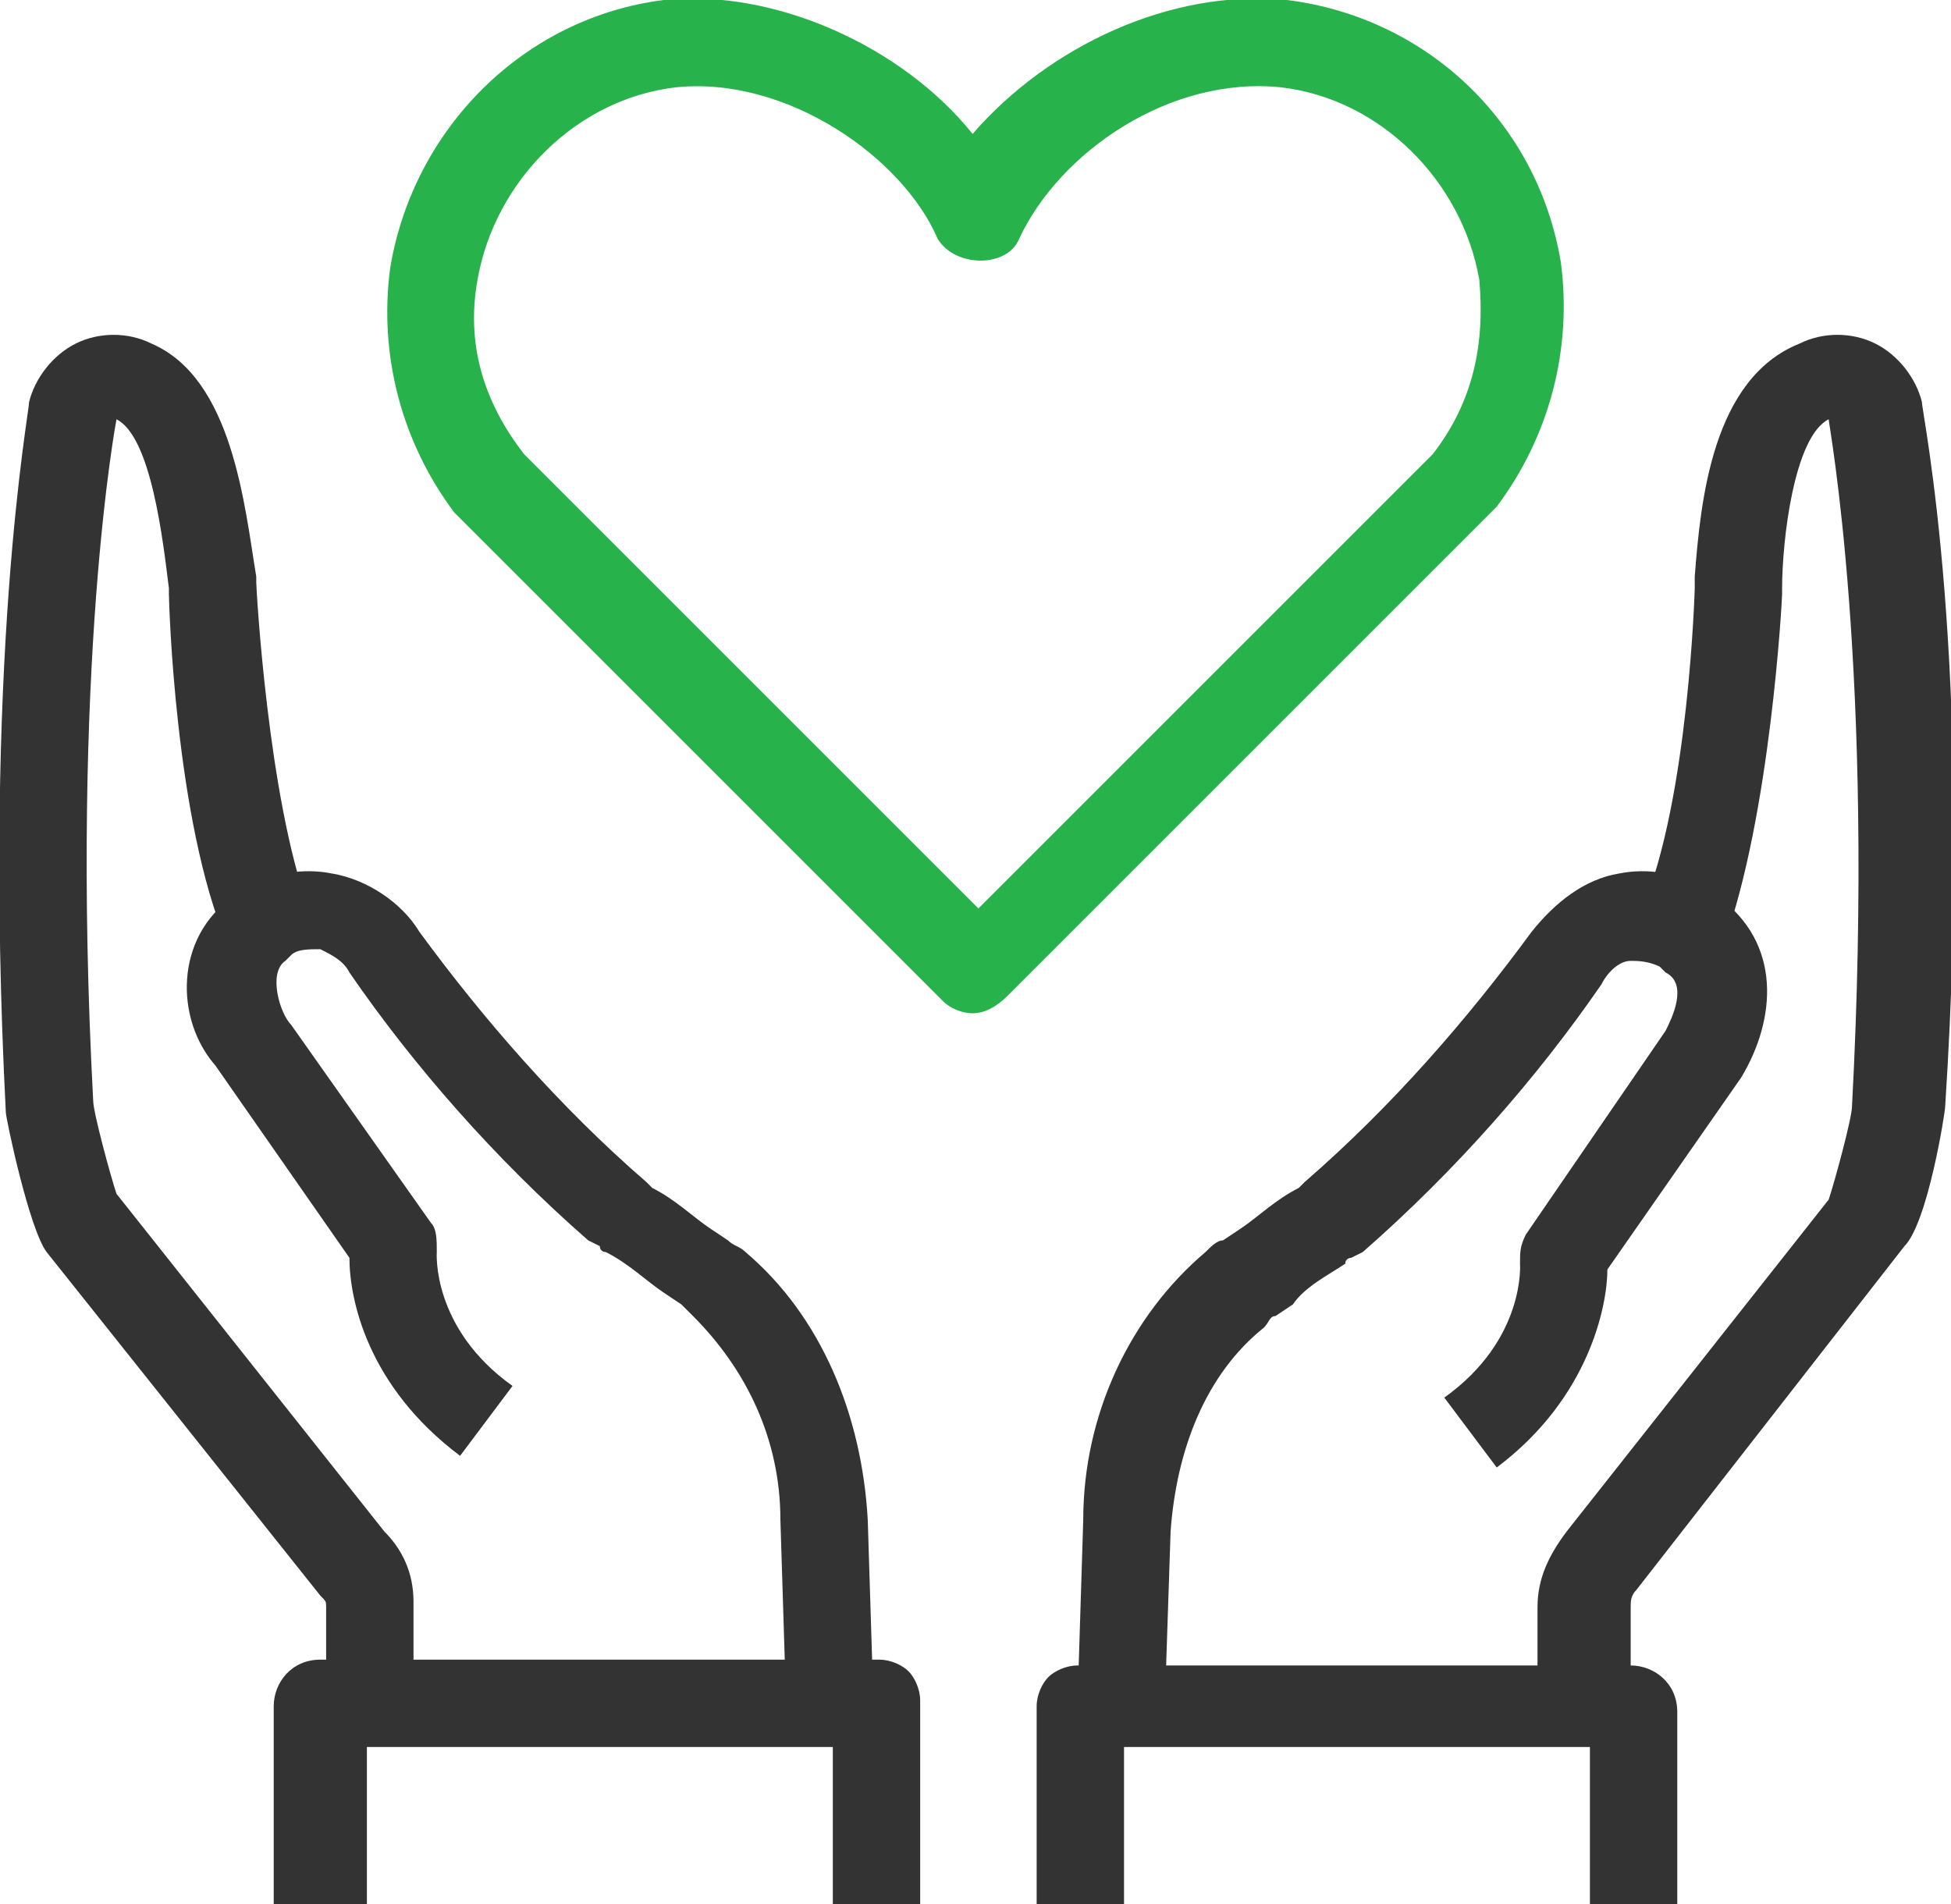
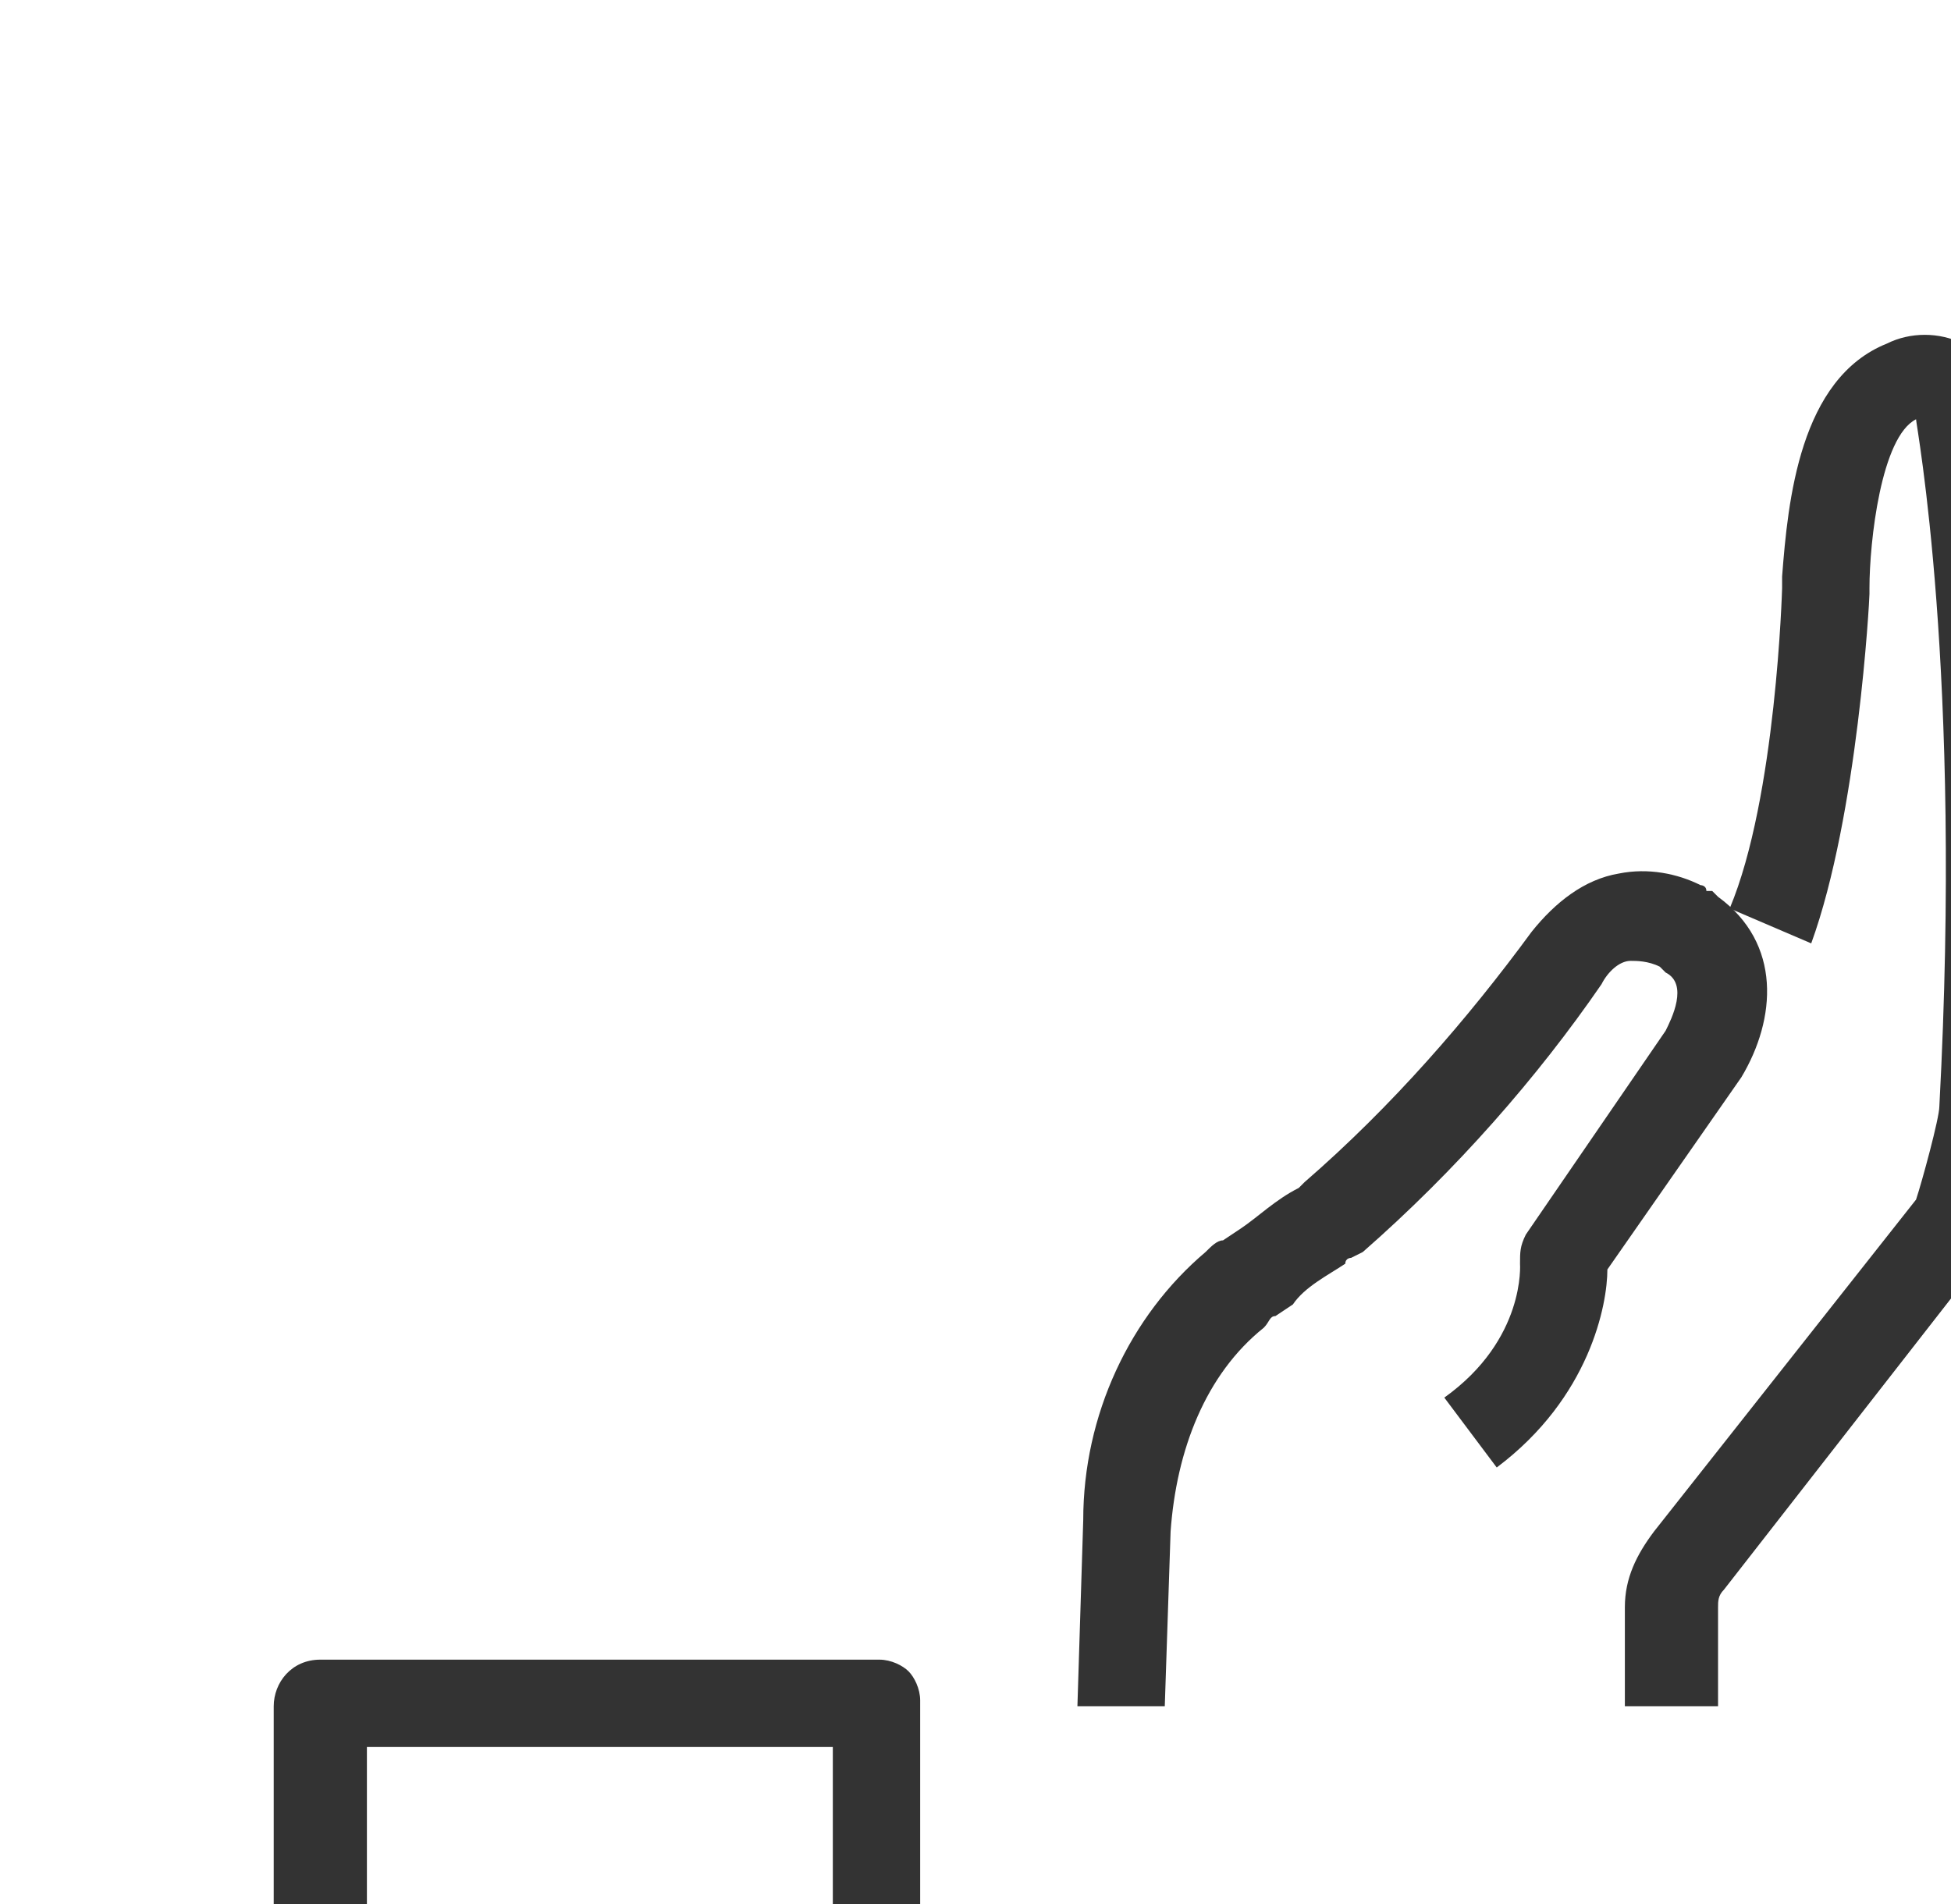
<svg xmlns="http://www.w3.org/2000/svg" xmlns:xlink="http://www.w3.org/1999/xlink" version="1.1" id="Layer_1" x="0px" y="0px" viewBox="0 0 33.5 32.7" style="enable-background:new 0 0 33.5 32.7;" xml:space="preserve">
  <style type="text/css">
	.st0{clip-path:url(#SVGID_00000134936716606567113220000015142766619023940764_);fill:#28B24B;}
	.st1{clip-path:url(#SVGID_00000134936716606567113220000015142766619023940764_);fill:#333333;}
</style>
  <g>
    <defs>
      <rect id="SVGID_1_" y="0" width="33.5" height="32.7" />
    </defs>
    <clipPath id="SVGID_00000023989935525009338250000004508300904455267002_">
      <use xlink:href="#SVGID_1_" style="overflow:visible;" />
    </clipPath>
-     <path style="clip-path:url(#SVGID_00000023989935525009338250000004508300904455267002_);fill:#28B24B;" d="M16.7,17.4   c-0.2,0-0.4-0.1-0.5-0.2L7.9,8.9c0,0-0.1-0.1-0.1-0.1C6.9,7.6,6.5,6.1,6.7,4.6C7.1,2.2,9,0.3,11.4,0c1.9-0.2,4.1,0.8,5.3,2.3   C18,0.8,20.1-0.2,22.1,0c2.4,0.3,4.3,2.1,4.7,4.5c0.2,1.5-0.2,3-1.1,4.2c0,0-0.1,0.1-0.1,0.1l-8.3,8.3   C17.1,17.3,16.9,17.4,16.7,17.4 M9,7.8l7.8,7.8l7.8-7.8c0.7-0.9,0.9-1.9,0.8-3c-0.3-1.7-1.7-3.1-3.4-3.3c-1.9-0.2-3.8,1.1-4.5,2.6   c-0.2,0.5-1.1,0.5-1.4,0c-0.6-1.4-2.6-2.8-4.5-2.6C9.9,1.7,8.5,3.1,8.2,4.8C8,5.9,8.3,6.9,9,7.8" />
-     <path style="clip-path:url(#SVGID_00000023989935525009338250000004508300904455267002_);fill:#333333;" d="M27.9,29.3h-1.5v-1.7   c0-0.5,0.2-0.9,0.5-1.3l4.5-5.7c0.1-0.3,0.4-1.4,0.4-1.6c0.4-7.5-0.4-11.7-0.4-11.8c-0.6,0.3-0.8,2.1-0.8,2.9l0,0.1   c0,0.1-0.2,3.8-1,6l-1.4-0.6c0.8-1.9,0.9-5.5,0.9-5.5l0-0.2c0.1-1.3,0.3-3.4,1.8-4c0.4-0.2,0.9-0.2,1.3,0c0.4,0.2,0.7,0.6,0.8,1   c0,0.2,0.9,4.4,0.4,12.1c0,0.1-0.3,2-0.7,2.4l-4.6,5.9c-0.1,0.1-0.1,0.2-0.1,0.3V29.3z" />
+     <path style="clip-path:url(#SVGID_00000023989935525009338250000004508300904455267002_);fill:#333333;" d="M27.9,29.3v-1.7   c0-0.5,0.2-0.9,0.5-1.3l4.5-5.7c0.1-0.3,0.4-1.4,0.4-1.6c0.4-7.5-0.4-11.7-0.4-11.8c-0.6,0.3-0.8,2.1-0.8,2.9l0,0.1   c0,0.1-0.2,3.8-1,6l-1.4-0.6c0.8-1.9,0.9-5.5,0.9-5.5l0-0.2c0.1-1.3,0.3-3.4,1.8-4c0.4-0.2,0.9-0.2,1.3,0c0.4,0.2,0.7,0.6,0.8,1   c0,0.2,0.9,4.4,0.4,12.1c0,0.1-0.3,2-0.7,2.4l-4.6,5.9c-0.1,0.1-0.1,0.2-0.1,0.3V29.3z" />
    <path style="clip-path:url(#SVGID_00000023989935525009338250000004508300904455267002_);fill:#333333;" d="M20,29.3l-1.5,0   l0.1-3.2c0-1.8,0.8-3.5,2.1-4.6c0.1-0.1,0.2-0.2,0.3-0.2l0.3-0.2c0.3-0.2,0.6-0.5,1-0.7l0.1-0.1c1.5-1.3,2.8-2.8,3.9-4.3   c0.4-0.5,0.9-0.9,1.5-1c0.5-0.1,1,0,1.4,0.2c0,0,0.1,0,0.1,0.1c0,0,0,0,0.1,0l0.1,0.1c1.1,0.8,1,2.1,0.4,3.1l-2.3,3.3   c0,0.6-0.3,2.2-1.9,3.4l-0.9-1.2c1.4-1,1.3-2.3,1.3-2.3c0-0.2,0-0.3,0.1-0.5l2.4-3.5c0.1-0.2,0.4-0.8,0-1l-0.1-0.1   c-0.2-0.1-0.4-0.1-0.5-0.1c-0.2,0-0.4,0.2-0.5,0.4c-1.1,1.6-2.5,3.2-4.1,4.6l-0.2,0.1c0,0-0.1,0-0.1,0.1c-0.3,0.2-0.7,0.4-0.9,0.7   l-0.3,0.2c-0.1,0-0.1,0.1-0.2,0.2c-1,0.8-1.5,2.1-1.6,3.5L20,29.3z" />
-     <path style="clip-path:url(#SVGID_00000023989935525009338250000004508300904455267002_);fill:#333333;" d="M28.8,32.7h-1.5V30   c-0.2,0-0.5,0-0.7,0h-7.3v2.7h-1.5v-3.4c0-0.2,0.1-0.4,0.2-0.5c0.1-0.1,0.3-0.2,0.5-0.2H28h0c0.4,0,0.8,0.3,0.8,0.8V32.7z" />
-     <path style="clip-path:url(#SVGID_00000023989935525009338250000004508300904455267002_);fill:#333333;" d="M7.1,29.3H5.6v-1.7   c0-0.1,0-0.1-0.1-0.2l-4.7-5.9c-0.3-0.4-0.7-2.3-0.7-2.4c-0.4-7.8,0.4-12,0.4-12.2c0.1-0.4,0.4-0.8,0.8-1c0.4-0.2,0.9-0.2,1.3,0   c1.4,0.6,1.6,2.8,1.8,4l0,0.1c0,0.1,0.2,3.7,0.9,5.6l-1.4,0.6c-0.9-2.1-1-5.9-1-6l0-0.1C2.8,9.3,2.6,7.5,2,7.2   c0,0-0.8,4.2-0.4,11.7c0,0.2,0.3,1.3,0.4,1.6l4.6,5.8c0.3,0.3,0.5,0.7,0.5,1.2V29.3z" />
-     <path style="clip-path:url(#SVGID_00000023989935525009338250000004508300904455267002_);fill:#333333;" d="M13.5,29.3l-0.1-3.2   c0-1.4-0.6-2.6-1.5-3.5c-0.1-0.1-0.1-0.1-0.2-0.2l-0.3-0.2c-0.3-0.2-0.6-0.5-1-0.7c0,0-0.1,0-0.1-0.1l-0.2-0.1   c-1.6-1.4-3-3-4.1-4.6c-0.1-0.2-0.3-0.3-0.5-0.4c-0.2,0-0.4,0-0.5,0.1l-0.1,0.1c-0.3,0.2-0.1,0.9,0.1,1.1l2.4,3.4   c0.1,0.1,0.1,0.3,0.1,0.5c0,0-0.1,1.3,1.3,2.3l-0.9,1.2c-1.6-1.2-1.9-2.7-1.9-3.4l-2.3-3.3C3,17.5,3,16.1,4,15.4   c0,0,0.2-0.1,0.2-0.2c0.5-0.2,1-0.3,1.5-0.2c0.6,0.1,1.2,0.5,1.5,1c1.1,1.5,2.4,3,3.9,4.3l0.1,0.1c0.4,0.2,0.7,0.5,1,0.7l0.3,0.2   c0.1,0.1,0.2,0.1,0.3,0.2c1.3,1.1,2,2.8,2.1,4.6l0.1,3.2L13.5,29.3z" />
    <path style="clip-path:url(#SVGID_00000023989935525009338250000004508300904455267002_);fill:#333333;" d="M15.8,32.7h-1.5V30H7   c-0.3,0-0.5,0-0.7,0v2.7H4.7v-3.4c0-0.4,0.3-0.8,0.8-0.8h0c0.2,0,9.6,0,9.6,0c0.2,0,0.4,0.1,0.5,0.2c0.1,0.1,0.2,0.3,0.2,0.5V32.7z   " />
  </g>
</svg>